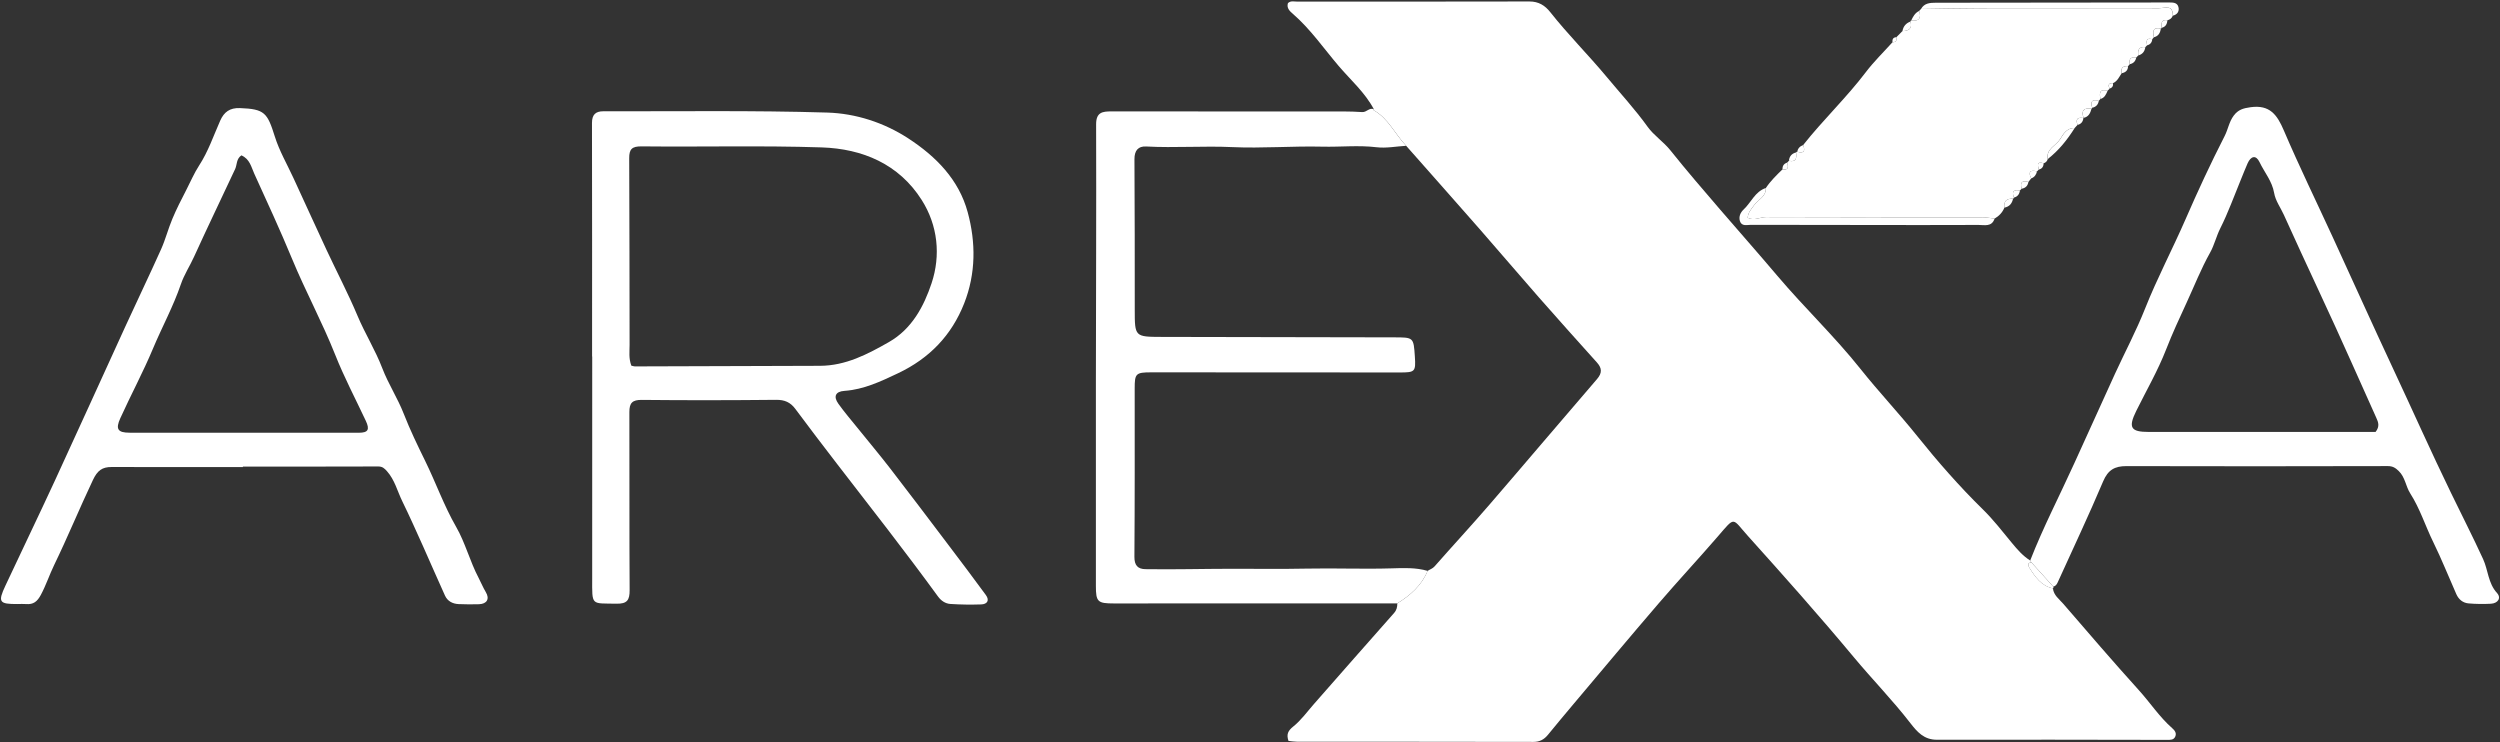
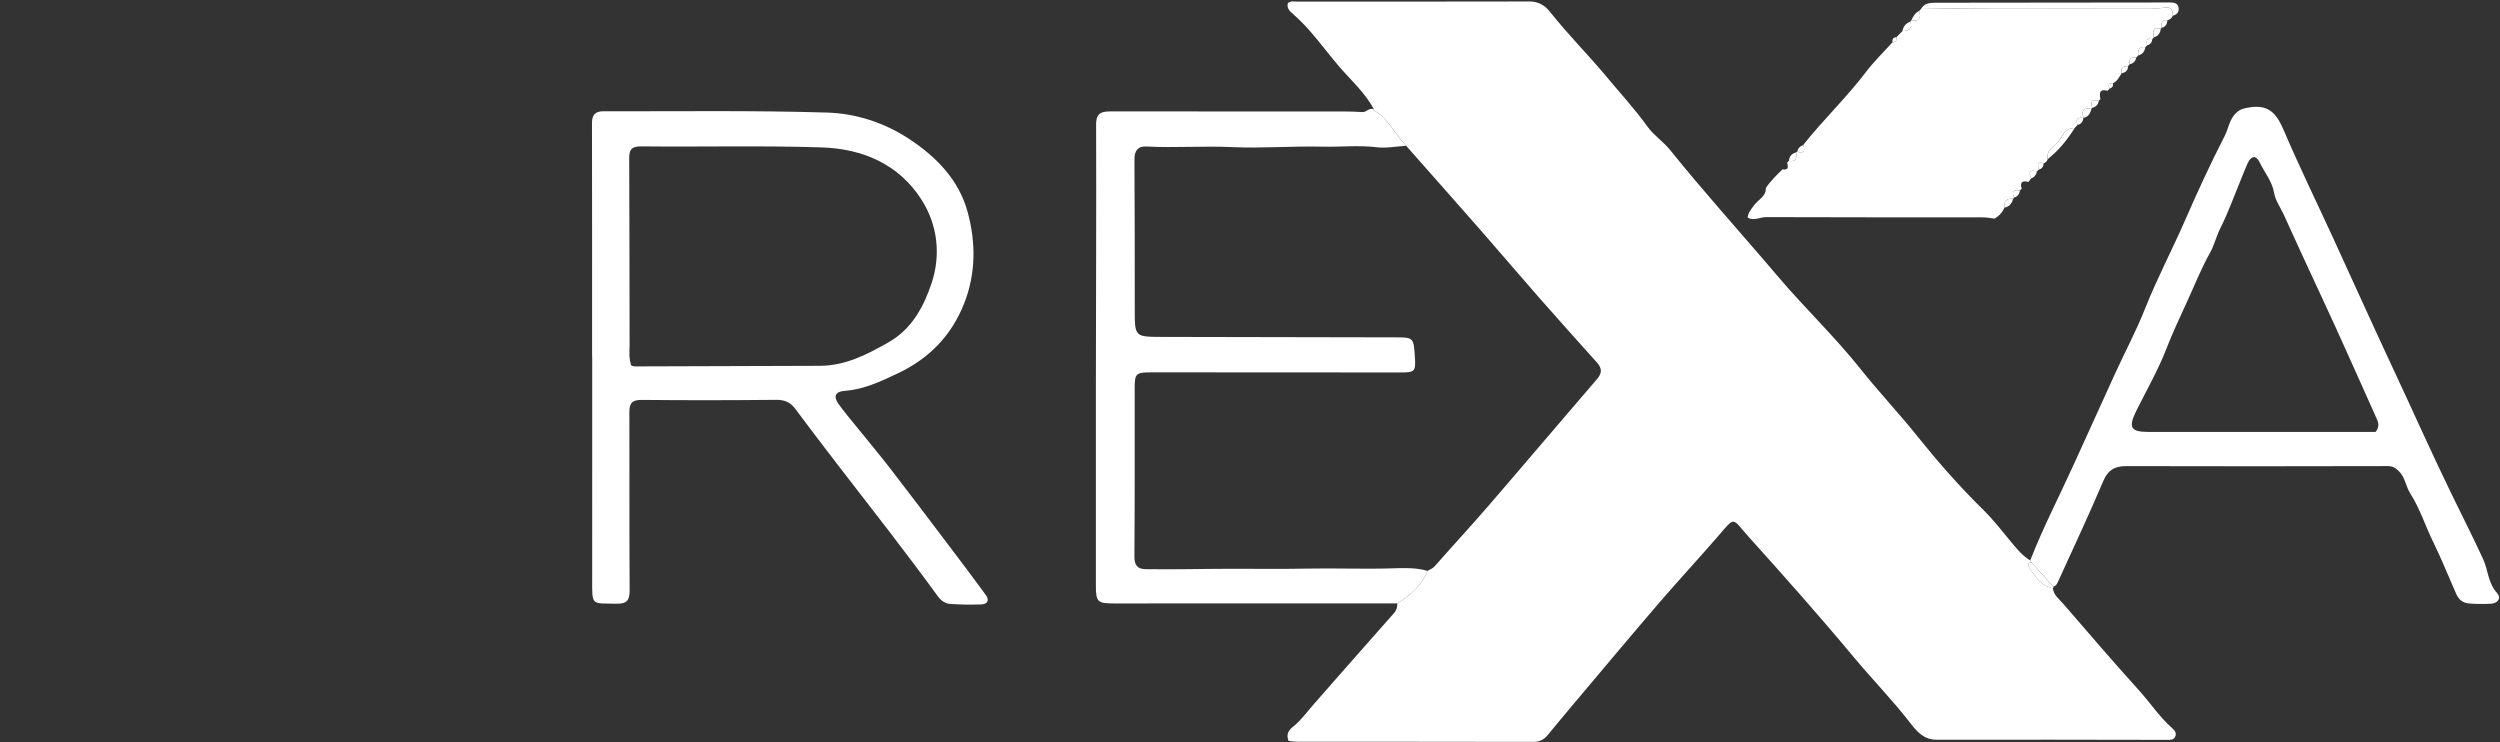
<svg xmlns="http://www.w3.org/2000/svg" width="1172" height="348" viewBox="0 0 1172 348" fill="none">
  <rect x="0" y="0" width="1172" height="348" fill="#333333" stroke="none" />
  <g clip-path="url(#clip0_9808_13787)">
    <path d="M962.41 275.843C962.76 279.093 965.38 280.883 967.26 283.063C978.97 296.633 990.65 310.243 1002.67 323.533C1007.98 329.393 1012.33 336.083 1018.31 341.353C1019.41 342.323 1020.5 343.573 1019.78 345.263C1019.05 346.983 1017.42 346.853 1015.93 346.853C979.96 346.813 943.99 346.693 908.02 346.793C901.95 346.813 898.74 343.073 895.59 339.013C887.28 328.263 877.77 318.553 869.08 308.113C852.99 288.793 836.27 269.983 819.44 251.283C811.81 242.813 813.71 241.783 805.24 251.573C796.14 262.103 786.65 272.303 777.59 282.853C764.19 298.453 751 314.243 737.74 329.963C733.68 334.773 729.66 339.613 725.67 344.483C723.88 346.663 721.82 347.813 718.86 347.803C681.89 347.723 644.91 347.743 607.94 347.713C606.64 347.713 605.34 347.473 604.04 347.343C603.01 344.273 603.76 342.603 606.31 340.563C610 337.603 612.85 333.593 616.02 329.993C628.52 315.783 640.98 301.533 653.54 287.373C654.79 285.963 655.06 284.533 655.06 282.853C661.18 279.063 666.44 274.473 669.27 267.623C670.36 266.913 671.59 266.593 672.55 265.503C681.05 255.833 689.8 246.373 698.21 236.633C715.11 217.053 731.79 197.303 748.68 177.713C751.16 174.833 751.03 172.593 748.61 169.903C739.51 159.793 730.43 149.663 721.45 139.443C712.26 128.983 703.26 118.353 694.08 107.873C682.5 94.653 670.83 81.513 659.2 68.343C653.98 62.913 650.91 55.523 643.96 51.673C643.93 51.653 644.03 51.383 644.07 51.223C639.89 43.323 633.14 37.483 627.47 30.813C620.5 22.623 614.35 13.663 606.15 6.533C604.71 5.283 603.05 3.853 603.78 1.473C605.08 0.233 606.66 0.753 608.09 0.753C644.4 0.733 680.71 0.793 717.01 0.693C721.33 0.683 724.3 2.573 726.77 5.703C735.11 16.263 744.66 25.763 753.25 36.093C759.69 43.843 766.53 51.253 772.44 59.483C775.32 63.503 779.84 66.423 783.05 70.443C790.6 79.883 798.5 89.063 806.37 98.213C815.29 108.573 824.38 118.843 833.21 129.283C845.84 144.203 860.06 157.703 872.21 172.973C880.77 183.723 890.2 193.703 898.79 204.423C908.37 216.373 918.56 228.033 929.59 238.833C934.54 243.683 938.81 249.243 943.24 254.603C945.77 257.663 948.34 260.623 951.74 262.763C951.93 263.053 952.12 263.353 952.31 263.643C950.32 263.803 950.78 265.213 951.35 266.103C954.07 270.403 956.91 274.643 962.4 275.823L962.41 275.843Z" fill="white" />
    <path d="M277.57 167.102C277.57 130.612 277.61 94.123 277.52 57.633C277.52 53.703 279.25 52.153 282.88 52.163C317.87 52.252 352.88 51.703 387.84 52.773C401.14 53.182 414.37 57.422 425.84 64.903C438.8 73.353 449.52 84.203 453.66 99.493C457.51 113.672 457.51 128.222 452.02 142.192C446.12 157.192 435.74 167.982 421.04 174.962C412.92 178.812 404.98 182.602 395.85 183.242C391.67 183.532 390.59 185.872 393.04 189.292C395.84 193.202 398.98 196.872 402.01 200.622C407.12 206.962 412.37 213.202 417.35 219.642C426.47 231.452 435.46 243.372 444.46 255.272C450.41 263.132 456.36 271.002 462.18 278.962C464.01 281.462 462.82 283.262 459.97 283.352C455.15 283.512 450.3 283.452 445.49 283.132C443.17 282.972 441.18 281.622 439.73 279.632C424.39 258.572 408.32 238.072 392.4 217.462C385.8 208.922 379.28 200.312 372.82 191.652C370.53 188.582 367.82 187.402 363.89 187.442C342.9 187.652 321.9 187.692 300.91 187.472C296.43 187.422 295.04 188.902 295.05 193.182C295.14 221.012 294.99 248.832 295.17 276.662C295.2 281.402 293.96 283.112 288.96 283.012C276.99 282.772 277.61 284.172 277.62 271.092C277.65 236.432 277.63 201.772 277.63 167.112C277.61 167.112 277.58 167.112 277.56 167.112L277.57 167.102ZM295.96 171.412C296.64 171.562 297.11 171.772 297.59 171.772C326.54 171.692 355.5 171.622 384.45 171.492C396.45 171.442 406.64 166.112 416.72 160.362C427.59 154.162 433.14 143.512 436.73 132.762C441.08 119.702 439.66 105.682 432.11 93.772C421.4 76.873 404.32 69.733 385.19 69.103C357.08 68.183 328.92 68.922 300.79 68.623C296.22 68.573 294.95 69.942 294.97 74.192C295.1 103.352 295.1 132.502 295.15 161.662C295.15 164.802 294.68 167.982 295.97 171.412H295.96Z" fill="white" />
    <path d="M959.979 74.552C959.709 75.562 959.069 76.212 958.099 76.552C954.709 75.472 955.279 77.492 955.809 79.482C955.519 79.772 955.239 80.052 954.949 80.342C951.759 79.542 950.689 80.512 952.219 83.632C951.789 84.192 951.359 84.742 950.919 85.302C947.969 84.472 946.879 85.482 947.769 88.472C947.489 88.752 947.209 89.032 946.929 89.312C944.079 88.802 942.959 89.742 944.149 92.622C944.129 92.892 943.989 93.072 943.729 93.142C940.779 92.992 939.239 94.222 939.669 97.342C938.749 99.612 937.149 101.262 935.059 102.492C933.249 102.282 931.449 101.902 929.649 101.902C895.719 101.862 861.799 101.922 827.869 101.782C825.109 101.772 822.459 103.632 819.309 102.092C819.479 99.652 820.969 98.072 822.339 96.172C824.219 93.572 828.009 92.172 827.809 88.162C829.999 84.872 832.809 82.132 835.629 79.402C838.579 79.892 838.349 78.182 837.799 76.252C838.079 75.962 838.349 75.672 838.629 75.392C842.129 76.152 842.309 74.012 842.019 71.482C842.089 71.242 842.249 71.132 842.499 71.142C845.519 71.982 846.499 70.982 845.299 68.022C854.619 56.222 865.589 45.842 874.689 33.842C878.469 28.862 883.009 24.462 887.199 19.802C888.819 19.802 889.359 18.962 889.019 17.442C889.959 16.492 890.909 15.532 891.849 14.582C894.789 14.502 896.589 13.462 895.609 10.092C895.589 9.842 895.699 9.682 895.949 9.622C899.509 10.052 900.839 8.642 899.669 5.142C899.959 4.832 900.249 4.522 900.549 4.222C909.799 4.102 919.039 3.882 928.279 3.862C956.189 3.812 984.099 3.832 1012.01 3.862C1014.77 3.862 1018.67 1.942 1018.61 7.362C1018.15 8.532 1017.27 9.202 1016.08 9.512C1012.93 8.972 1013.3 11.122 1013.38 13.042C1013.35 13.282 1013.21 13.402 1012.97 13.402C1009.14 12.582 1009.16 14.802 1009.74 17.472C1009.48 17.772 1009.22 18.082 1008.96 18.382C1006.04 17.562 1006.21 19.342 1006.55 21.252C1006.27 21.542 1005.99 21.822 1005.71 22.112C1002.62 21.732 1002.14 23.562 1002.39 26.022C1002.08 26.342 1001.77 26.652 1001.46 26.972C998.959 26.572 997.929 27.592 998.439 30.102C998.159 30.412 997.889 30.722 997.609 31.032C995.189 30.842 994.119 31.872 994.629 34.332C993.469 36.052 992.649 38.082 990.559 39.002C988.449 38.882 988.169 39.882 988.979 41.562C988.659 41.892 988.339 42.222 988.019 42.552C984.219 41.512 984.139 43.692 984.679 46.412C984.419 46.702 984.149 47.002 983.889 47.292C980.779 46.392 979.839 47.552 980.829 50.522C980.829 50.762 980.719 50.902 980.479 50.962C976.979 50.432 975.559 51.712 976.749 55.252L976.679 55.322C973.919 54.842 972.969 55.892 973.939 58.562C973.489 59.052 973.029 59.542 972.579 60.032C968.969 59.872 967.179 62.922 965.849 65.122C963.939 68.292 959.129 69.742 959.949 74.552H959.979Z" fill="white" />
    <path d="M644.072 51.223C644.032 51.373 643.922 51.653 643.962 51.673C650.912 55.523 653.982 62.923 659.202 68.353C654.562 68.623 649.842 69.573 645.302 69.023C636.812 68.003 628.372 68.963 619.912 68.753C605.832 68.413 591.692 69.613 577.632 68.963C564.182 68.333 550.762 69.403 537.342 68.673C533.582 68.463 531.802 70.573 531.832 74.663C531.992 98.163 531.952 121.653 531.972 145.153C531.972 157.853 531.972 157.913 544.632 157.943C580.892 158.043 617.162 158.113 653.422 158.153C662.682 158.163 662.682 158.103 663.282 167.103C663.762 174.263 663.392 174.623 656.142 174.613C633.482 174.593 610.822 174.583 588.152 174.573C571.992 174.573 555.822 174.543 539.662 174.553C532.452 174.553 531.942 175.153 531.942 182.063C531.952 208.393 532.002 234.723 531.812 261.053C531.782 265.013 533.402 266.763 536.922 266.823C550.352 267.033 563.782 266.663 577.212 266.643C588.992 266.623 600.782 266.813 612.582 266.563C625.862 266.283 639.162 266.863 652.482 266.443C658.002 266.273 663.772 266.013 669.272 267.633C666.442 274.483 661.172 279.073 655.062 282.863C610.742 282.863 566.422 282.883 522.112 282.893C514.542 282.893 513.752 282.103 513.752 274.673C513.752 242.853 513.722 211.033 513.752 179.213C513.792 138.913 513.992 98.613 513.862 58.313C513.842 52.543 516.912 52.223 521.112 52.223C554.442 52.253 587.772 52.243 621.092 52.263C626.922 52.263 632.762 52.133 638.572 52.543C640.732 52.693 641.942 50.253 644.062 51.233L644.072 51.223Z" fill="white" />
-     <path d="M113.85 218.962C93.36 218.962 72.87 219.002 52.38 218.932C47.86 218.912 45.66 220.602 43.56 225.032C37.31 238.212 31.78 251.702 25.42 264.812C23.18 269.432 21.6 274.302 19.16 278.862C17.48 282.002 15.67 283.472 12.24 283.182C10.92 283.072 9.58 283.162 8.24 283.172C-0.41 283.212 -1.08 282.292 2.55 274.532C10.25 258.062 18.17 241.692 25.79 225.192C36.88 201.182 47.75 177.082 58.77 153.042C64.31 140.952 70.08 128.962 75.53 116.822C77.59 112.222 78.84 107.252 80.8 102.602C82.72 98.022 84.98 93.582 87.27 89.172C89.29 85.282 90.94 81.282 93.4 77.502C97.56 71.112 100.1 63.652 103.22 56.592C105.03 52.492 107.74 50.492 112.5 50.672C124.09 51.112 125.33 52.852 128.85 64.052C130.92 70.652 134.56 76.962 137.53 83.382C142.74 94.622 147.83 105.922 153.07 117.142C157.88 127.442 163.18 137.542 167.59 148.012C171.11 156.402 175.96 164.102 179.22 172.632C182.02 179.952 186.42 186.652 189.27 193.962C192.23 201.542 195.76 208.832 199.33 216.102C204.34 226.312 208.12 237.052 213.84 247.002C218.14 254.482 220.29 263.182 224.38 270.932C225.53 273.122 226.44 275.422 227.74 277.572C229.66 280.752 228.28 283.122 224.56 283.262C221.4 283.382 218.23 283.312 215.07 283.202C212.21 283.092 209.82 281.862 208.61 279.222C205.12 271.582 201.82 263.852 198.37 256.182C195.18 249.102 192.02 242.002 188.61 235.032C186.29 230.292 185.07 224.992 181.41 220.892C180.24 219.582 179.28 218.672 177.31 218.682C156.16 218.772 135.01 218.732 113.86 218.732C113.86 218.812 113.86 218.882 113.86 218.962H113.85ZM113.16 72.832C110.7 74.542 111.18 77.202 110.24 79.232C103.84 92.952 97.23 106.582 90.97 120.372C89 124.712 86.32 128.772 84.8 133.222C81.26 143.622 75.99 153.242 71.76 163.322C67.11 174.432 61.38 185.082 56.4 196.062C54.07 201.192 55.24 202.852 60.75 202.852C96.57 202.902 132.39 202.892 168.21 202.872C172.61 202.872 173.42 201.382 171.49 197.282C166.66 186.972 161.32 176.862 157.13 166.292C151.06 151.002 143.2 136.542 136.92 121.352C131.35 107.882 125.22 94.642 119.18 81.372C117.79 78.312 117.14 74.582 113.17 72.832H113.16Z" fill="white" />
    <path d="M952.32 263.663C952.13 263.373 951.94 263.073 951.75 262.783C957.83 247.193 965.56 232.353 972.46 217.133C978.8 203.143 985.13 189.143 991.53 175.173C996.2 165.003 1001.48 155.093 1005.6 144.703C1011.26 130.433 1018.44 116.863 1024.57 102.813C1030.3 89.653 1036.37 76.553 1042.93 63.733C1044.52 60.623 1044.98 57.123 1047.16 54.213C1049.28 51.383 1051.64 50.743 1055.07 50.263C1064.06 49.023 1067.51 53.773 1070.65 61.133C1077.87 78.023 1085.94 94.553 1093.62 111.253C1103.04 131.733 1112.27 152.303 1121.83 172.713C1130.93 192.163 1139.66 211.783 1149.05 231.113C1154.05 241.413 1159.28 251.663 1164.07 262.083C1166.46 267.283 1166.4 273.413 1170.6 278.003C1172.72 280.323 1171.02 282.863 1167.71 283.033C1164.23 283.213 1160.71 283.173 1157.23 282.873C1154.6 282.643 1152.62 281.013 1151.53 278.553C1147.92 270.413 1144.63 262.123 1140.71 254.133C1136.99 246.573 1134.5 238.453 1129.91 231.293C1127.79 227.993 1127.58 223.743 1124.5 220.783C1122.94 219.273 1121.65 218.503 1119.4 218.503C1078.57 218.593 1037.75 218.643 996.92 218.513C991.38 218.493 988.23 220.283 985.95 225.673C979.21 241.603 971.81 257.253 964.65 273.013C964.24 273.913 963.69 274.783 962.58 275.023C959.15 271.233 955.73 267.443 952.31 263.643L952.32 263.663ZM1113.66 202.503C1115.72 199.883 1114.96 197.973 1114.03 195.913C1110.23 187.493 1106.45 179.063 1102.7 170.613C1092.31 147.203 1081.21 124.113 1070.69 100.763C1069.15 97.343 1066.74 94.133 1066.12 90.483C1065.17 84.923 1061.55 80.783 1059.26 75.983C1057.61 72.543 1055.2 73.083 1053.64 76.643C1052.51 79.223 1051.49 81.853 1050.42 84.453C1047.3 91.993 1044.56 99.713 1040.9 106.973C1039 110.743 1038.06 114.933 1036.11 118.403C1031.86 125.973 1028.72 134.013 1025.11 141.823C1021.77 149.063 1018.39 156.323 1015.48 163.813C1011.62 173.733 1006.22 183.053 1001.48 192.633C997.62 200.443 998.86 202.503 1007.31 202.493C1027.79 202.473 1048.27 202.493 1068.75 202.503C1083.88 202.503 1099.02 202.503 1113.67 202.503H1113.66Z" fill="white" />
-     <path d="M827.811 88.153C828.011 92.163 824.231 93.563 822.341 96.163C820.971 98.063 819.481 99.643 819.311 102.083C822.461 103.623 825.111 101.763 827.871 101.773C861.801 101.913 895.721 101.853 929.651 101.893C931.451 101.893 933.261 102.273 935.061 102.483C933.761 106.503 930.271 105.443 927.521 105.453C909.571 105.553 891.621 105.483 873.671 105.473C856.051 105.463 838.441 105.473 820.821 105.403C818.981 105.403 816.491 106.243 815.671 103.633C815.031 101.603 815.891 99.633 817.421 98.203C820.951 94.913 822.741 89.823 827.811 88.133V88.153Z" fill="white" />
    <path d="M1018.64 7.353C1018.7 1.933 1014.8 3.853 1012.04 3.853C984.128 3.823 956.218 3.803 928.308 3.853C919.068 3.873 909.818 4.093 900.578 4.213C902.098 1.423 904.838 1.293 907.458 1.283C943.858 1.203 980.268 1.183 1016.67 1.163C1018.5 1.163 1020.66 1.073 1021.24 3.263C1021.75 5.203 1020.83 6.823 1018.65 7.343L1018.64 7.353Z" fill="white" />
    <path d="M952.319 263.663C955.739 267.453 959.169 271.243 962.589 275.043C962.749 275.373 962.679 275.643 962.399 275.853C956.919 274.673 954.069 270.433 951.349 266.133C950.779 265.233 950.319 263.833 952.309 263.673L952.319 263.663Z" fill="white" />
    <path d="M959.978 74.552C959.148 69.742 963.958 68.292 965.878 65.122C967.208 62.922 968.988 59.872 972.608 60.032C969.148 65.522 965.148 70.542 959.978 74.562V74.552Z" fill="white" />
    <path d="M976.769 55.252C975.579 51.703 976.999 50.422 980.499 50.962C979.949 52.992 979.149 54.812 976.769 55.252Z" fill="white" />
    <path d="M1009.76 17.463C1009.18 14.793 1009.16 12.573 1012.99 13.393C1012.73 15.403 1011.89 16.943 1009.76 17.463Z" fill="white" />
    <path d="M895.631 10.093C896.601 13.453 894.811 14.493 891.871 14.583C892.241 12.343 893.521 10.873 895.631 10.093Z" fill="white" />
    <path d="M939.661 97.343C939.231 94.223 940.771 93.003 943.721 93.143C943.251 95.393 942.001 96.903 939.661 97.343Z" fill="white" />
    <path d="M899.689 5.143C900.859 8.643 899.519 10.053 895.969 9.623C896.829 7.813 897.739 6.043 899.689 5.143Z" fill="white" />
-     <path d="M984.698 46.403C984.158 43.683 984.238 41.513 988.038 42.543C987.358 44.203 986.668 45.853 984.698 46.403Z" fill="white" />
    <path d="M1002.41 26.013C1002.16 23.553 1002.64 21.723 1005.73 22.103C1005.45 24.113 1004.4 25.453 1002.41 26.013Z" fill="white" />
    <path d="M980.85 50.523C979.86 47.553 980.8 46.393 983.91 47.293C983.62 49.063 982.59 50.123 980.85 50.523Z" fill="white" />
    <path d="M842.031 71.463C842.321 73.993 842.151 76.123 838.641 75.373C838.851 73.273 839.971 71.963 842.031 71.463Z" fill="white" />
    <path d="M952.21 83.633C950.68 80.513 951.76 79.543 954.94 80.343C954.59 81.903 953.78 83.083 952.21 83.633Z" fill="white" />
-     <path d="M947.77 88.473C946.87 85.483 947.97 84.473 950.92 85.303C950.62 87.103 949.58 88.163 947.77 88.473Z" fill="white" />
    <path d="M994.652 34.323C994.142 31.863 995.212 30.833 997.632 31.023C997.602 32.993 996.492 33.993 994.652 34.323Z" fill="white" />
    <path d="M845.312 68.013C846.512 70.973 845.532 71.963 842.512 71.133C842.852 69.563 843.812 68.543 845.312 68.013Z" fill="white" />
    <path d="M944.15 92.623C942.96 89.743 944.08 88.803 946.93 89.313C946.71 91.013 945.87 92.183 944.15 92.623Z" fill="white" />
    <path d="M973.962 58.563C972.992 55.893 973.952 54.843 976.702 55.323C976.522 57.023 975.662 58.153 973.962 58.563Z" fill="white" />
    <path d="M998.459 30.092C997.949 27.582 998.979 26.562 1001.48 26.962C1001.15 28.662 1000.17 29.732 998.459 30.092Z" fill="white" />
    <path d="M1013.4 13.033C1013.32 11.113 1012.95 8.962 1016.1 9.502C1015.93 11.242 1015.28 12.602 1013.4 13.033Z" fill="white" />
    <path d="M955.801 79.482C955.271 77.492 954.701 75.472 958.091 76.552C957.981 78.042 957.371 79.142 955.801 79.482Z" fill="white" />
    <path d="M1006.57 21.252C1006.23 19.332 1006.05 17.562 1008.98 18.382C1008.84 19.902 1008.05 20.862 1006.57 21.252Z" fill="white" />
-     <path d="M837.81 76.232C838.36 78.162 838.59 79.872 835.64 79.382C835.55 77.762 836.29 76.732 837.81 76.232Z" fill="white" />
    <path d="M889.041 17.433C889.381 18.953 888.841 19.793 887.221 19.793C887.011 18.373 887.521 17.513 889.041 17.433Z" fill="white" />
    <path d="M989.001 41.553C988.191 39.873 988.471 38.873 990.581 38.993C990.781 40.293 990.221 41.133 989.001 41.553Z" fill="white" />
  </g>
  <defs>
    <clipPath id="clip0_9808_13787">
      <rect width="1171.06" height="347.16" fill="white" transform="translate(0.469 0.652)" />
    </clipPath>
  </defs>
</svg>